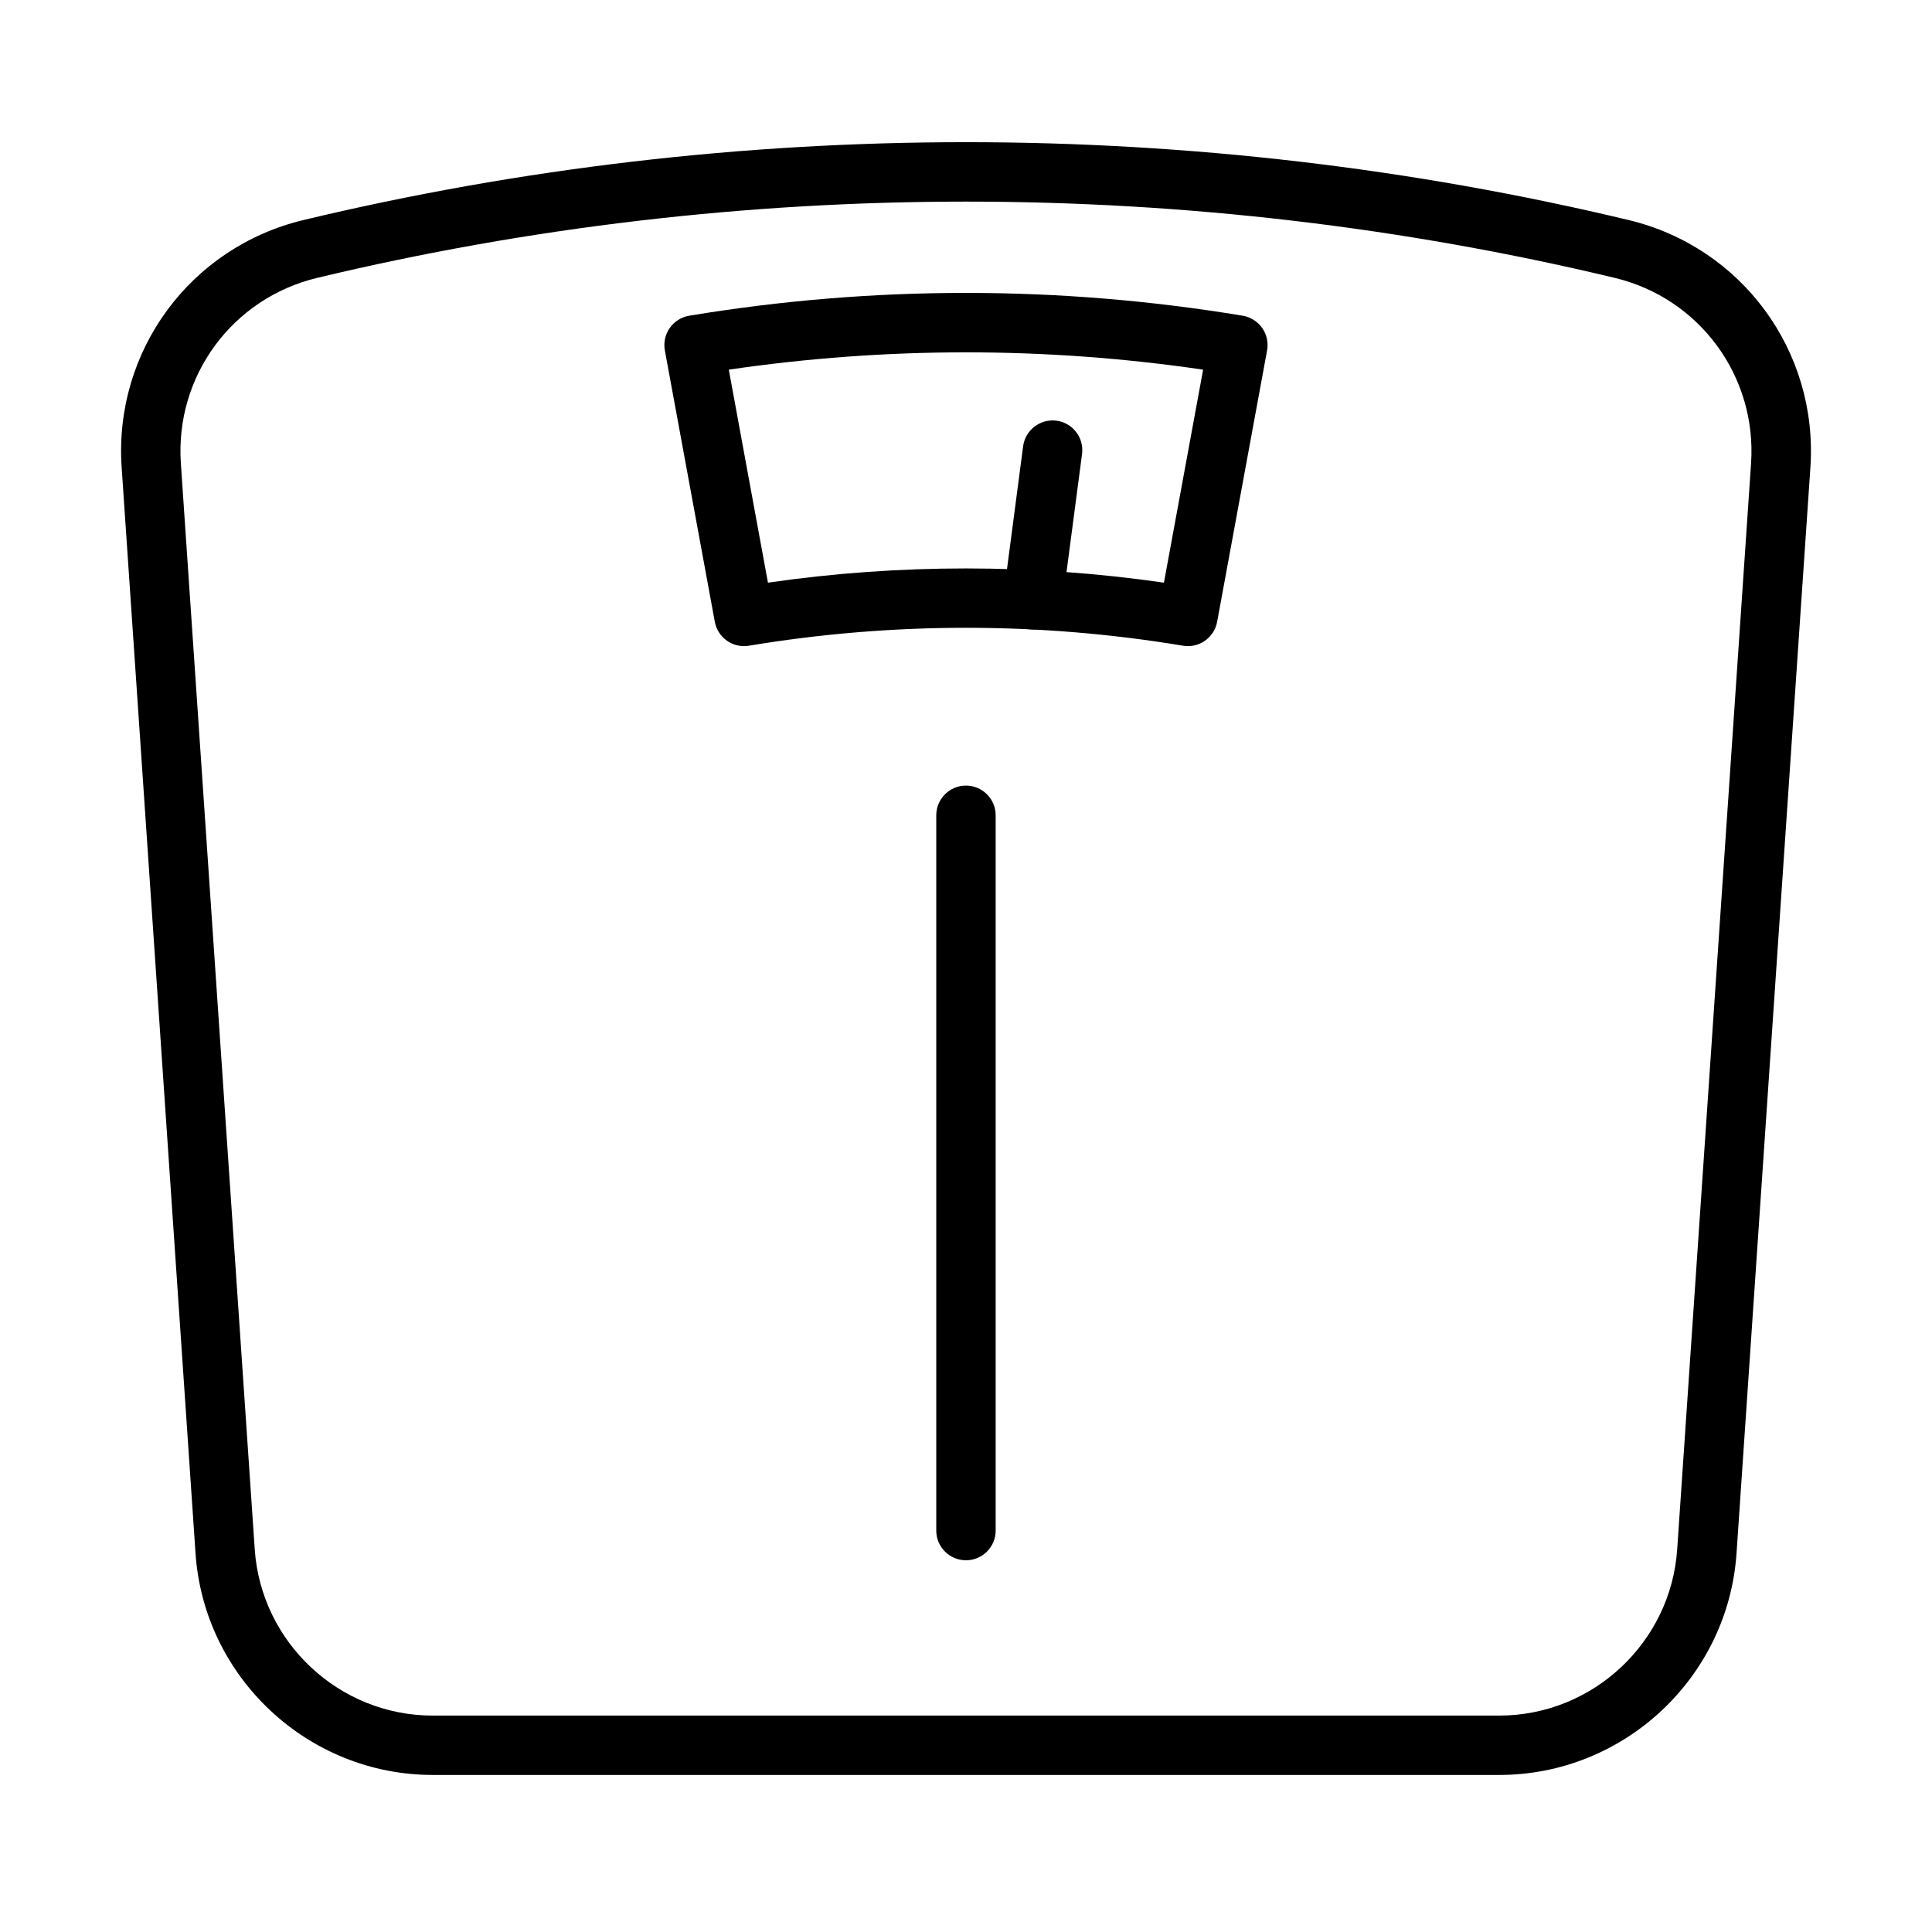
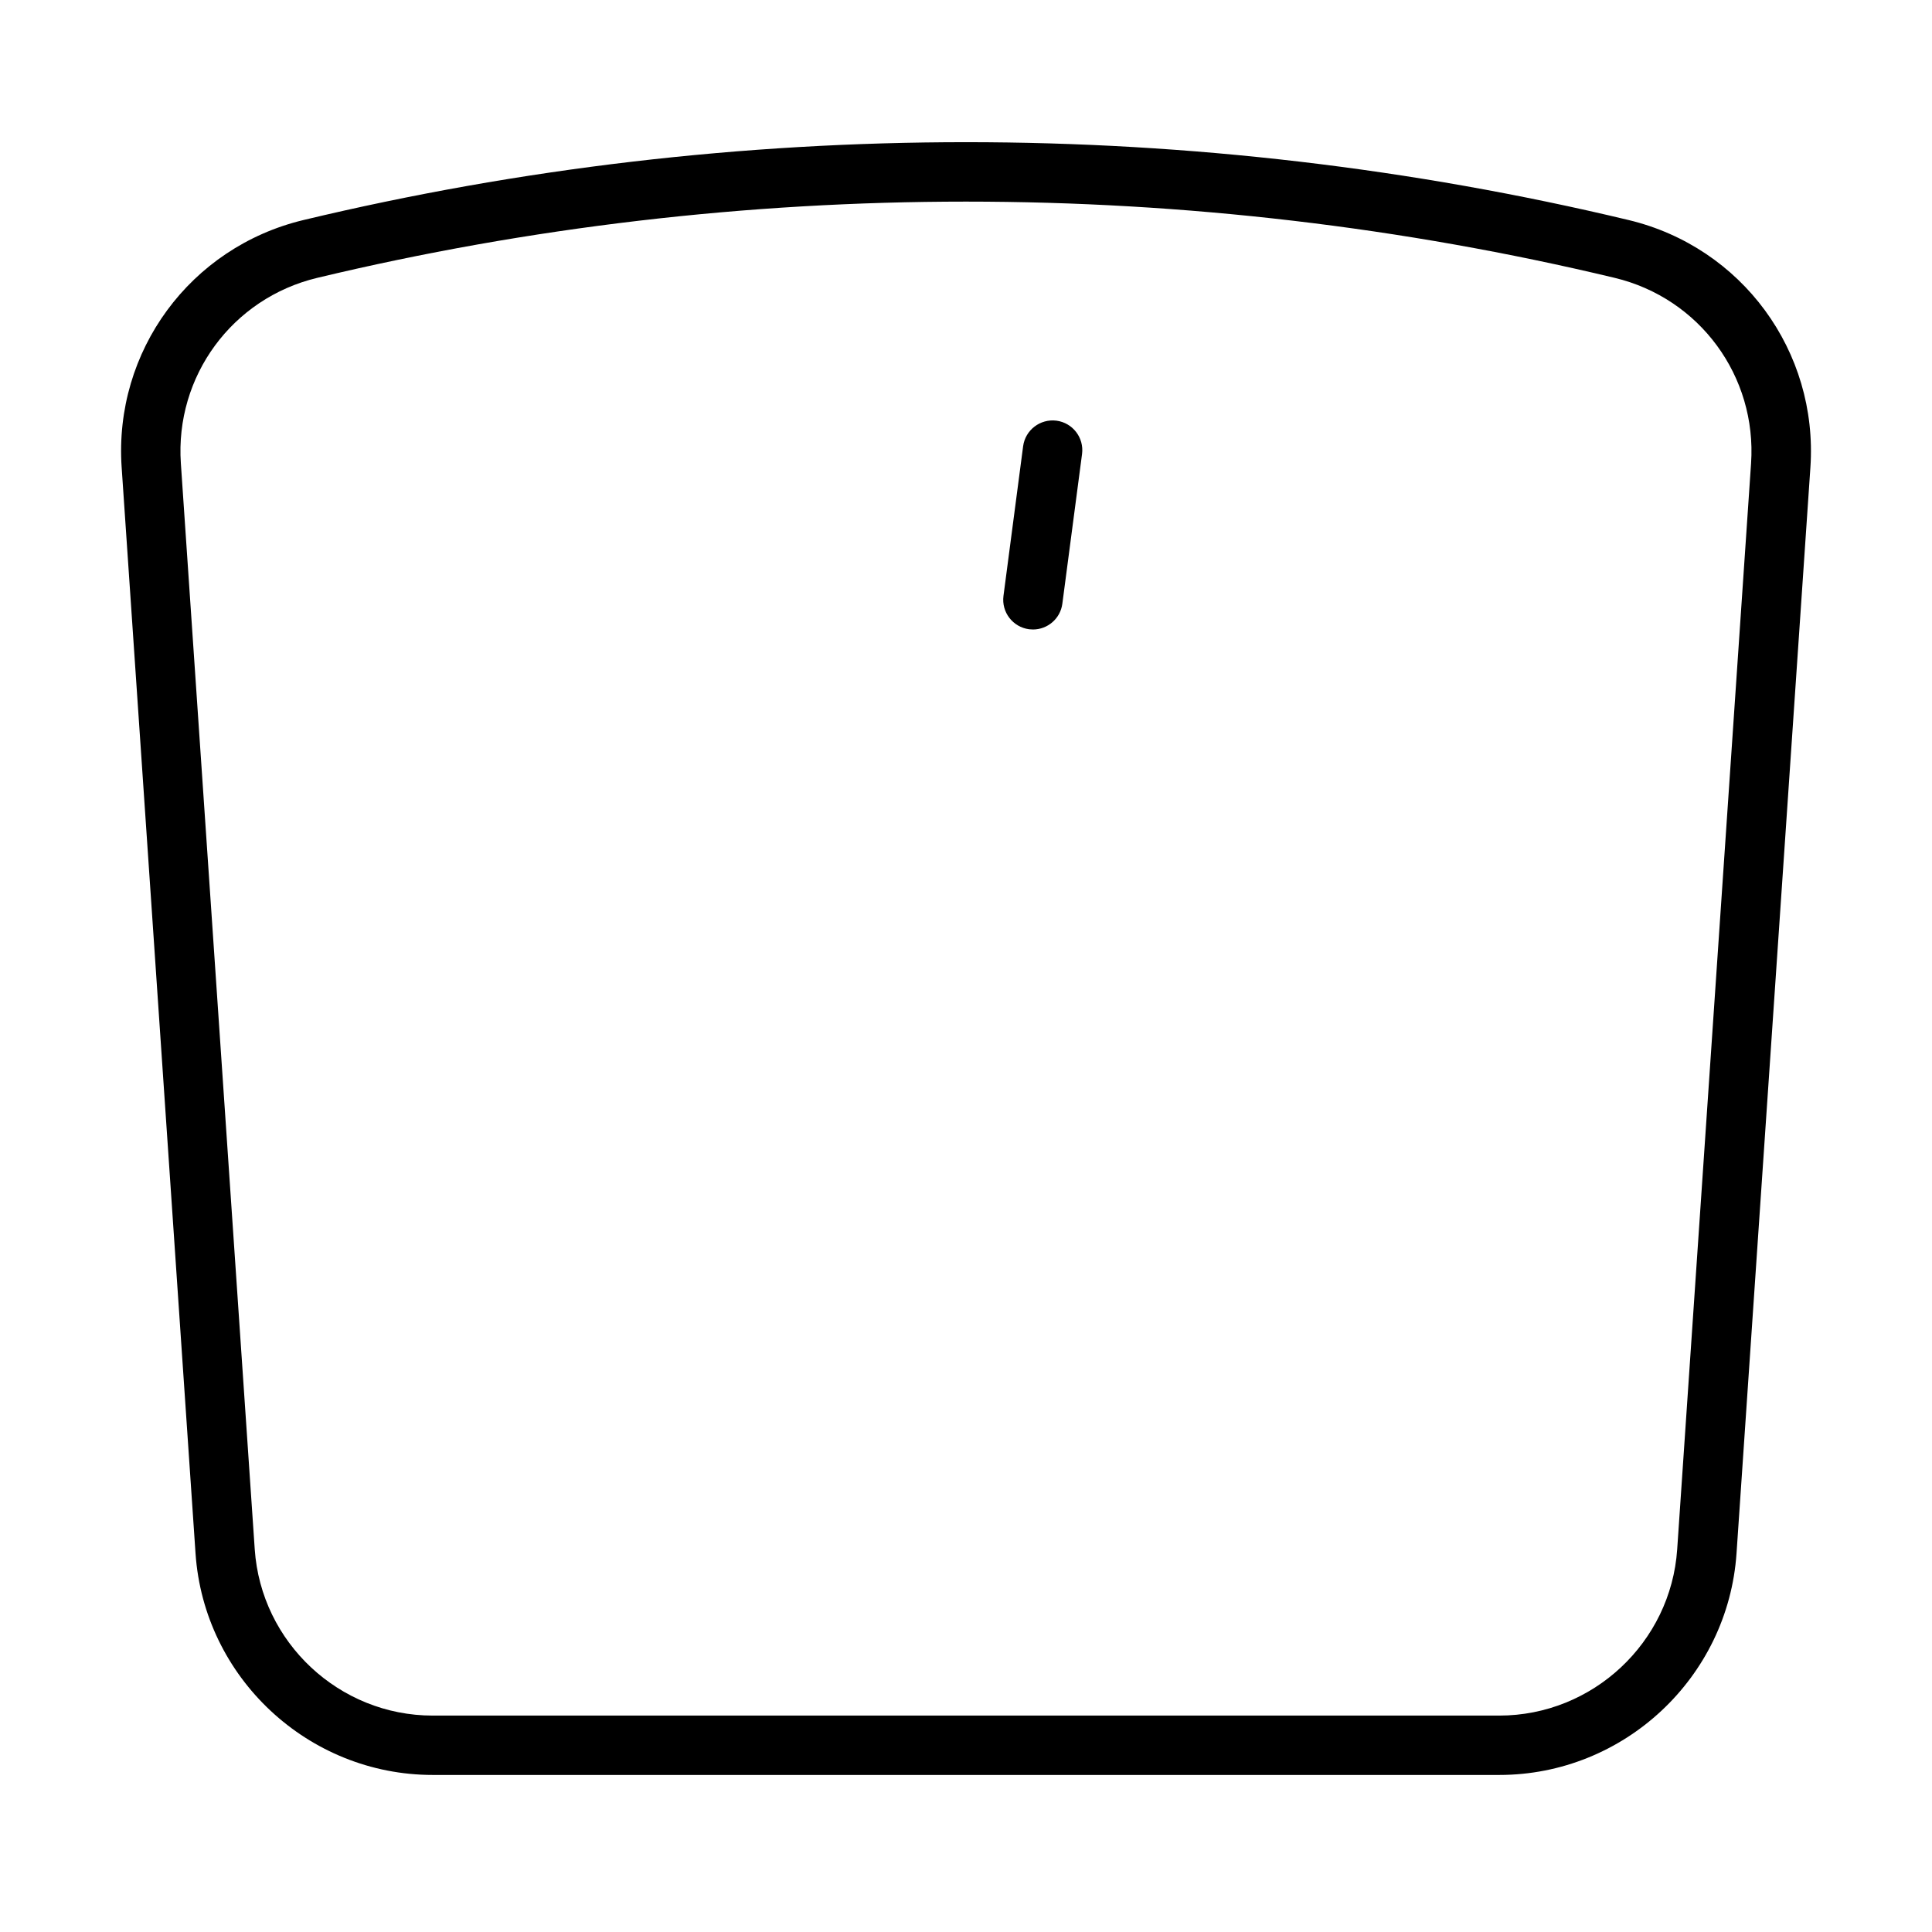
<svg xmlns="http://www.w3.org/2000/svg" fill="#000000" width="800px" height="800px" version="1.1" viewBox="144 144 512 512">
  <g>
    <path d="m541.32 614.38h-282.64c-33.008 0-60.629-25.797-62.863-58.734l-19.578-287.78c-2.106-30.797 18.172-58.367 48.188-65.555 114.87-27.508 236.29-27.508 351.16 0 30.016 7.188 50.277 34.758 48.188 65.555l-19.578 287.78c-2.238 32.938-29.855 58.734-62.867 58.734zm-141.33-416.95c-57.832 0-115.68 6.734-171.91 20.203-22.523 5.391-37.727 26.078-36.148 49.176l19.578 287.78c1.688 24.695 22.402 44.059 47.16 44.059h282.64c24.773 0 45.488-19.363 47.164-44.059l19.578-287.78c1.562-23.098-13.641-43.785-36.152-49.176-56.242-13.469-114.07-20.203-171.92-20.203z" />
-     <path d="m458.82 315.23c-0.43 0-0.855-0.039-1.297-0.109-38.18-6.332-76.895-6.332-115.06 0-4.219 0.707-8.25-2.113-9.031-6.344l-13.238-71.918c-0.379-2.078 0.086-4.219 1.309-5.953 1.211-1.723 3.078-2.898 5.156-3.242 48.668-8.055 98.004-8.055 146.67 0 2.074 0.344 3.934 1.52 5.156 3.242 1.211 1.723 1.688 3.875 1.309 5.953l-13.238 71.918c-0.707 3.789-4.008 6.453-7.734 6.453zm-58.836-20.59c17.516 0 35.039 1.254 52.469 3.773l10.387-56.449c-41.734-6.121-83.938-6.121-125.7 0l10.375 56.449c17.43-2.531 34.953-3.773 52.465-3.773z" />
    <path d="m417.75 310.82c-0.34 0-0.684-0.027-1.039-0.062-4.312-0.578-7.344-4.523-6.781-8.836l5.207-39.656c0.574-4.316 4.535-7.332 8.836-6.785 4.312 0.574 7.344 4.523 6.781 8.836l-5.219 39.656c-0.512 3.961-3.898 6.848-7.785 6.848z" />
-     <path d="m399.99 557.49c-4.352 0-7.871-3.531-7.871-7.871v-189.56c0-4.336 3.531-7.867 7.871-7.867 4.34 0 7.871 3.531 7.871 7.867v189.56c0 4.34-3.519 7.871-7.871 7.871z" />
  </g>
</svg>